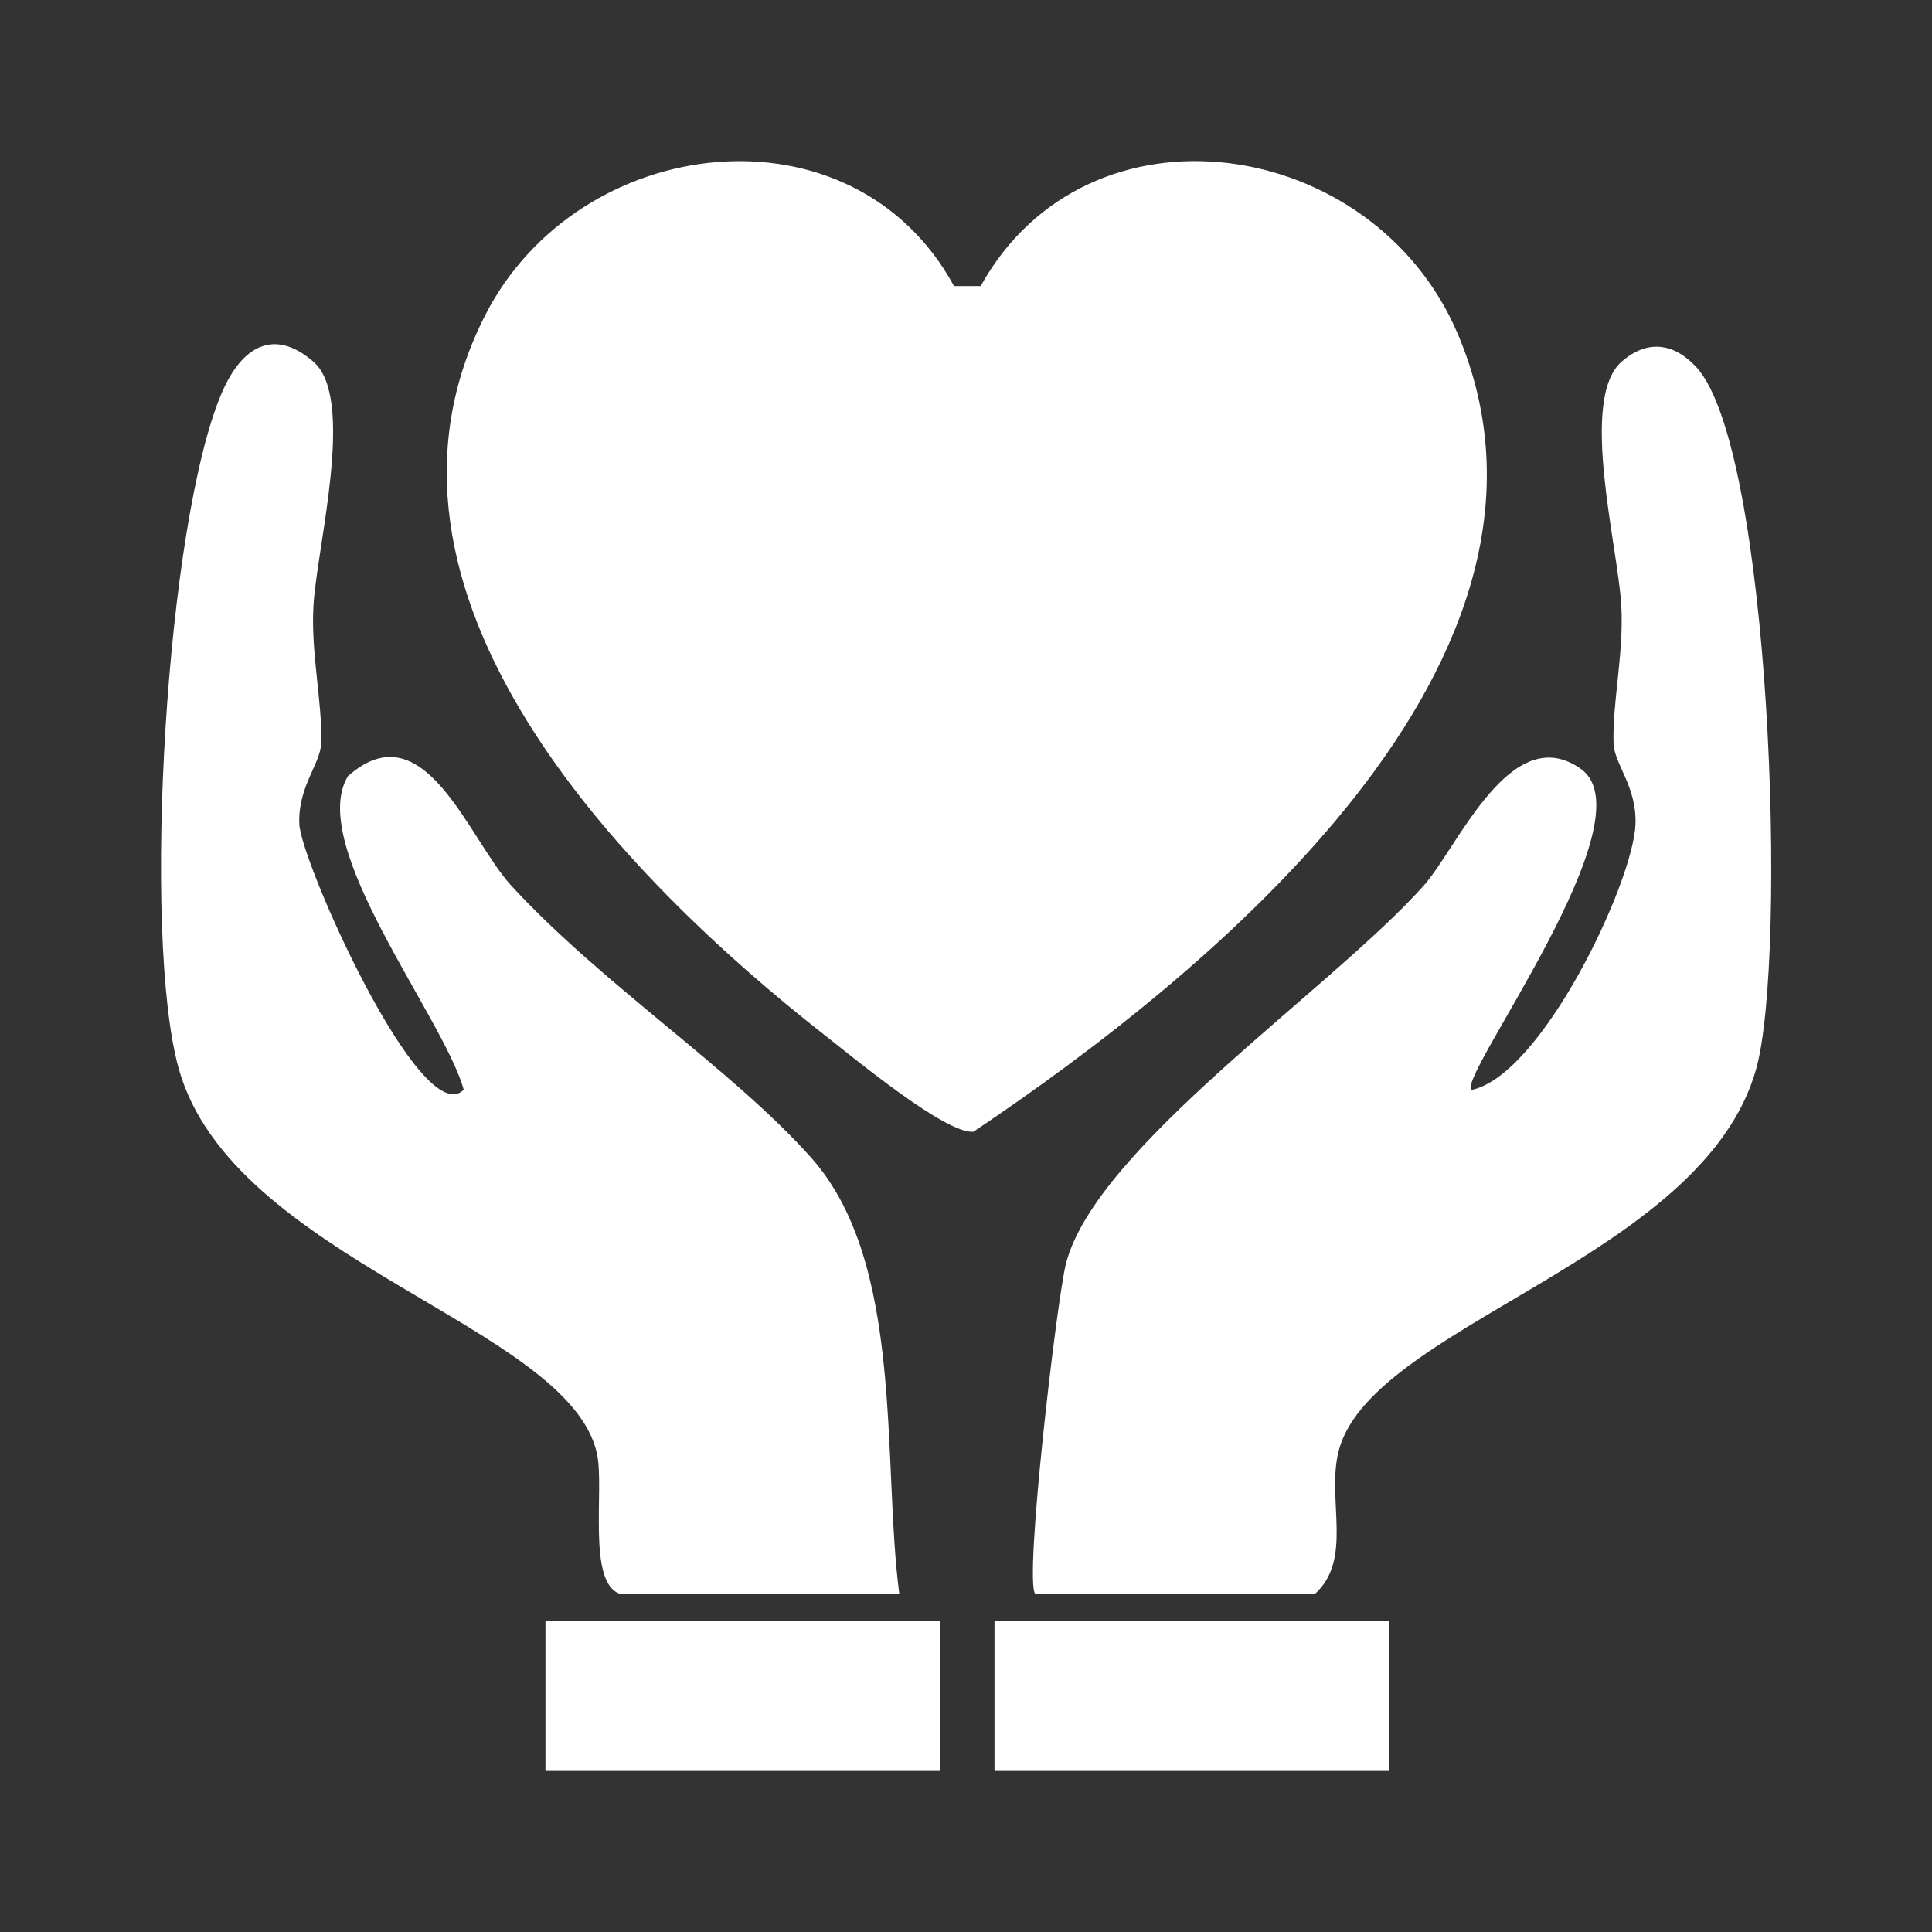
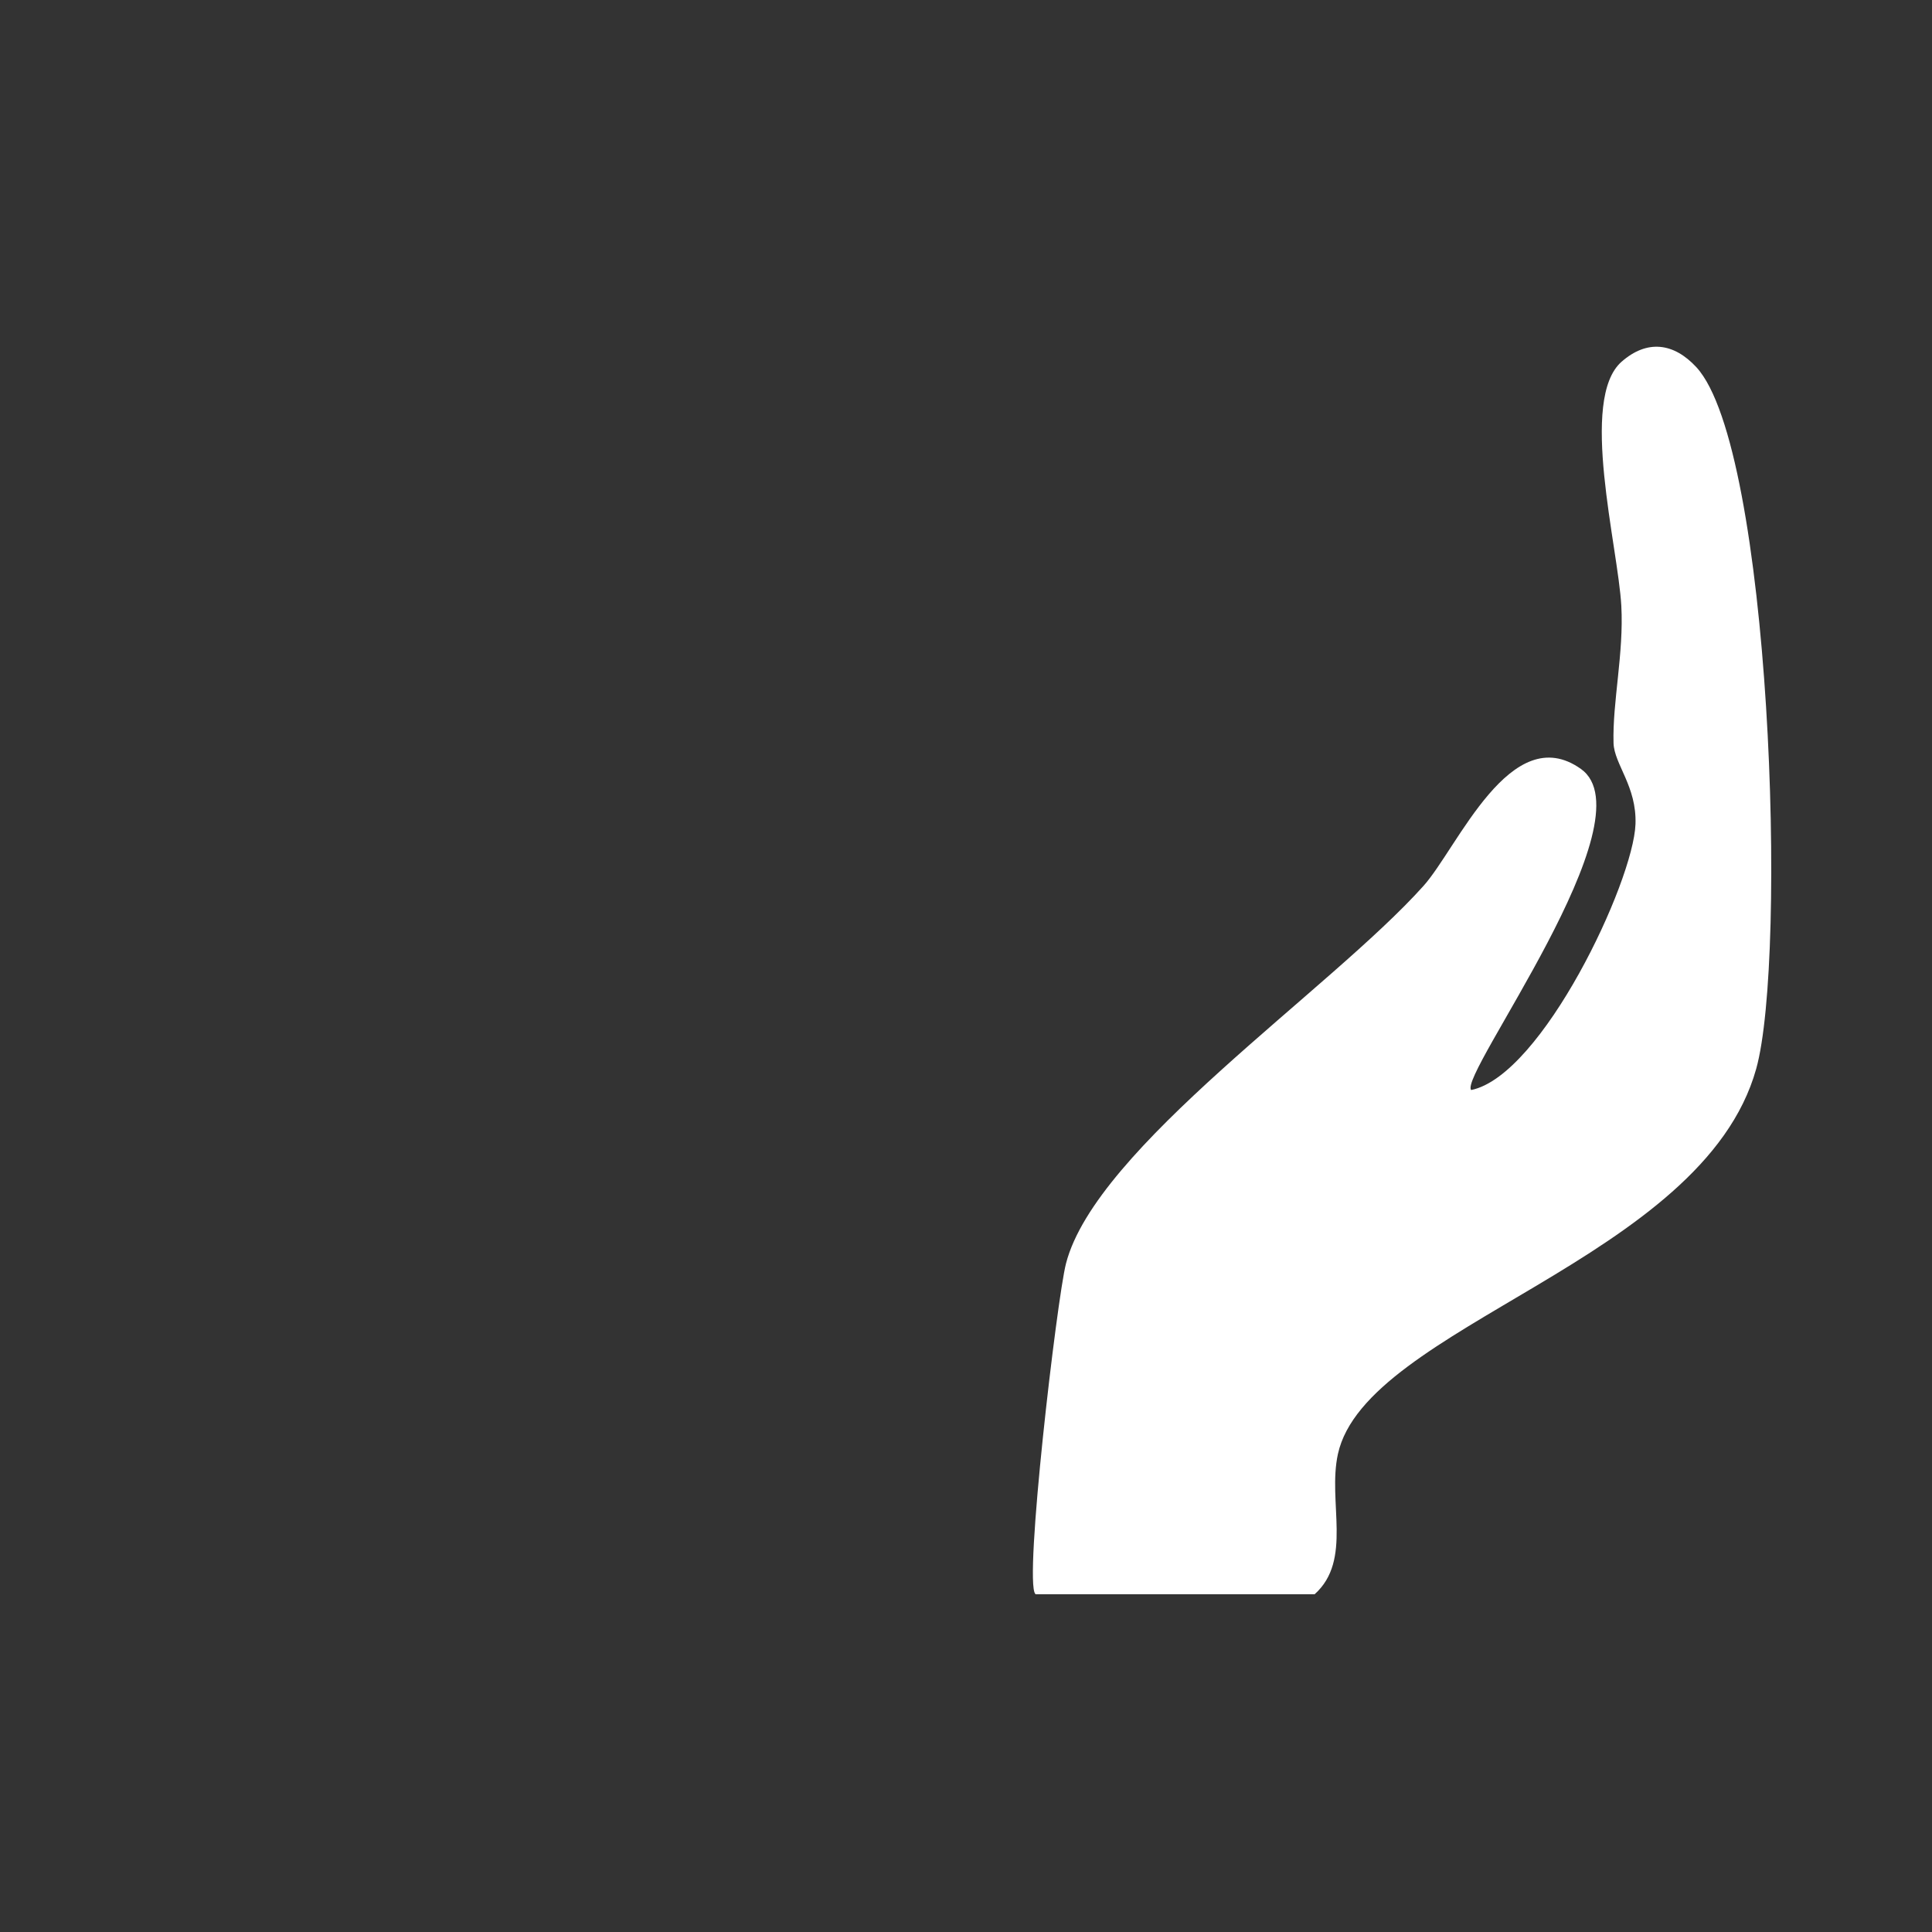
<svg xmlns="http://www.w3.org/2000/svg" width="36" height="36" viewBox="0 0 36 36" fill="none">
  <rect x="0" y="0" width="36" height="36" fill="#333333" stroke="none" />
-   <path d="M17.776 5.331H18.273C20.274 1.726 25.591 2.526 27.161 6.217C29.743 12.289 22.534 18.138 18.139 21.088C17.627 21.138 15.912 19.714 15.369 19.29C11.623 16.356 6.396 11.035 9.046 5.864C10.789 2.465 15.882 1.858 17.776 5.329V5.331Z" fill="white" />
-   <path d="M11.558 29.7C10.934 29.507 11.266 27.737 11.124 27.087C10.601 24.694 4.326 23.478 3.33 19.911C2.64 17.439 3.091 9.711 4.141 7.302C4.501 6.472 5.095 6.094 5.841 6.741C6.632 7.429 5.904 10.186 5.841 11.285C5.79 12.176 6.008 13.078 5.985 13.844C5.973 14.238 5.551 14.651 5.577 15.352C5.602 16.053 7.854 21.102 8.641 20.305C8.263 18.947 5.706 15.761 6.482 14.464C7.908 13.197 8.727 15.631 9.526 16.502C11.223 18.348 13.645 19.921 15.114 21.571C16.861 23.531 16.432 27.204 16.757 29.7H11.558Z" fill="white" />
  <path d="M19.292 29.701C19.074 29.483 19.695 24.197 19.863 23.545C20.416 21.387 24.788 18.448 26.526 16.506C27.162 15.795 28.151 13.399 29.458 14.328C30.764 15.257 27.172 20.039 27.413 20.311C28.732 20.044 30.437 16.435 30.475 15.356C30.5 14.653 30.079 14.241 30.066 13.848C30.044 13.081 30.259 12.178 30.211 11.289C30.15 10.182 29.42 7.438 30.216 6.74C30.688 6.326 31.185 6.382 31.611 6.844C33.001 8.36 33.308 17.826 32.724 19.917C31.728 23.484 25.453 24.7 24.93 27.094C24.735 27.987 25.207 29.069 24.497 29.706H19.297L19.292 29.701Z" fill="white" />
-   <path d="M17.52 30.207H10.164V32.999H17.52V30.207Z" fill="white" />
-   <path d="M25.887 30.207H18.531V32.999H25.887V30.207Z" fill="white" />
</svg>